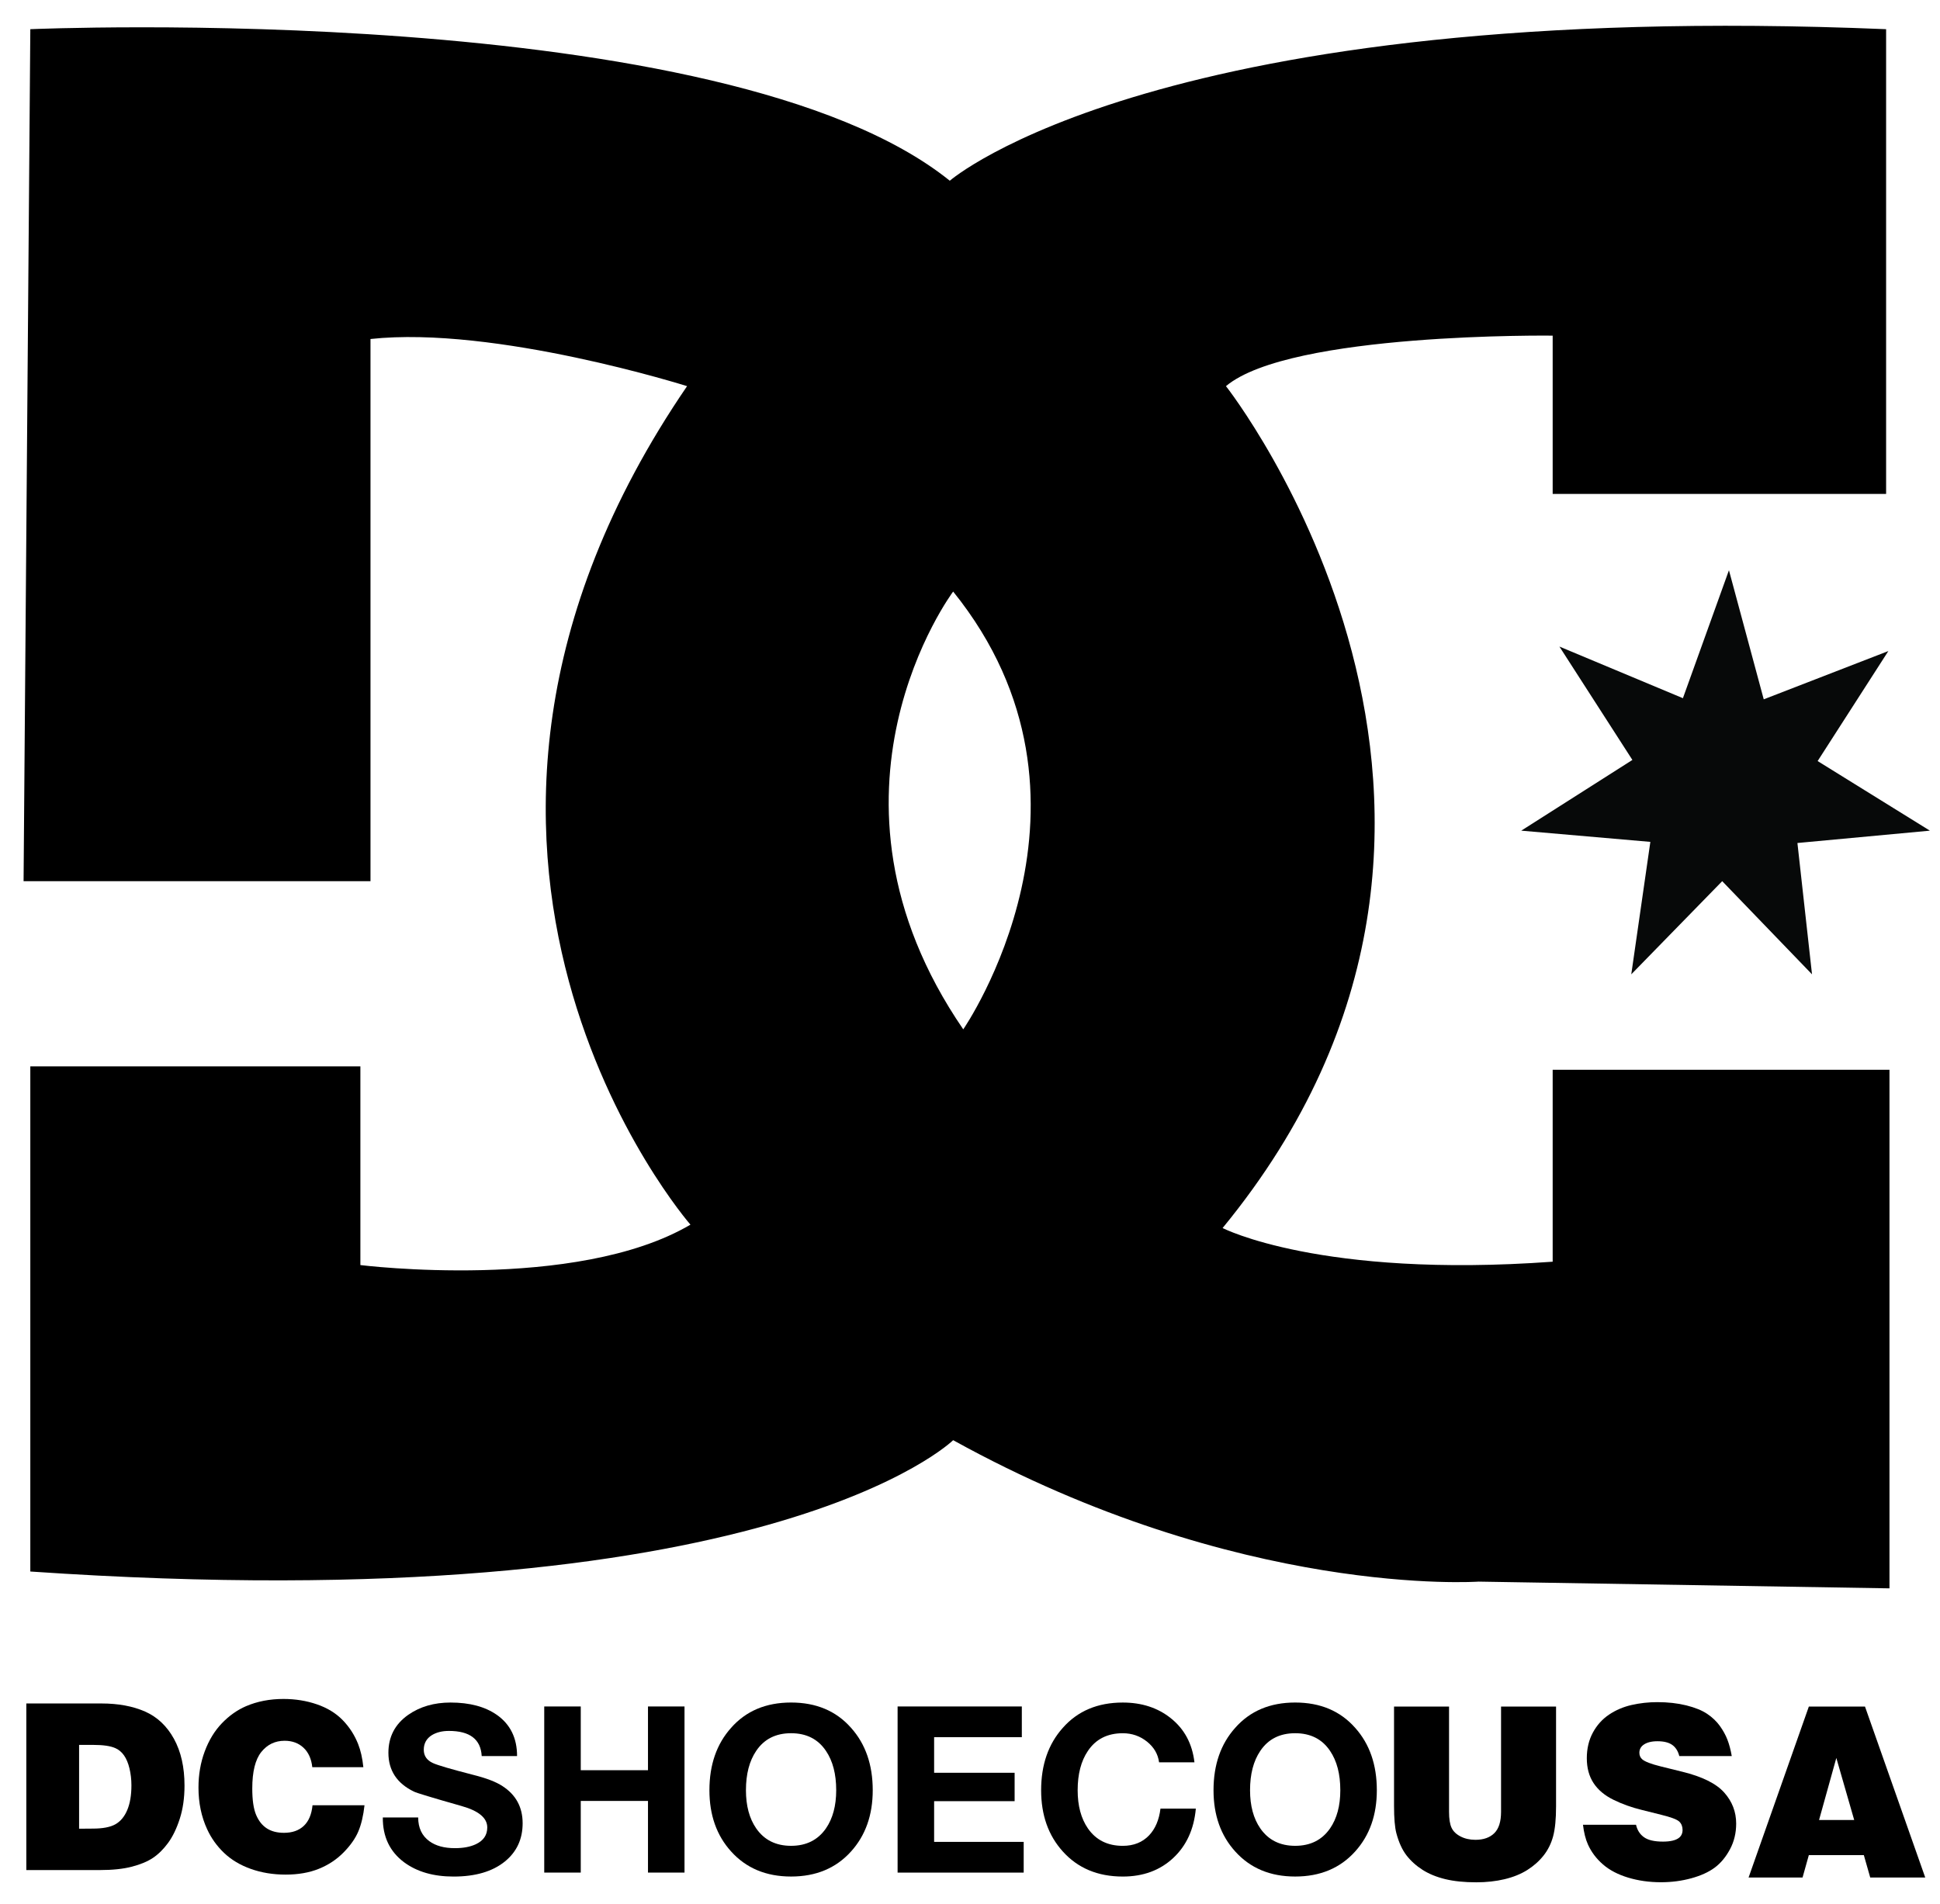
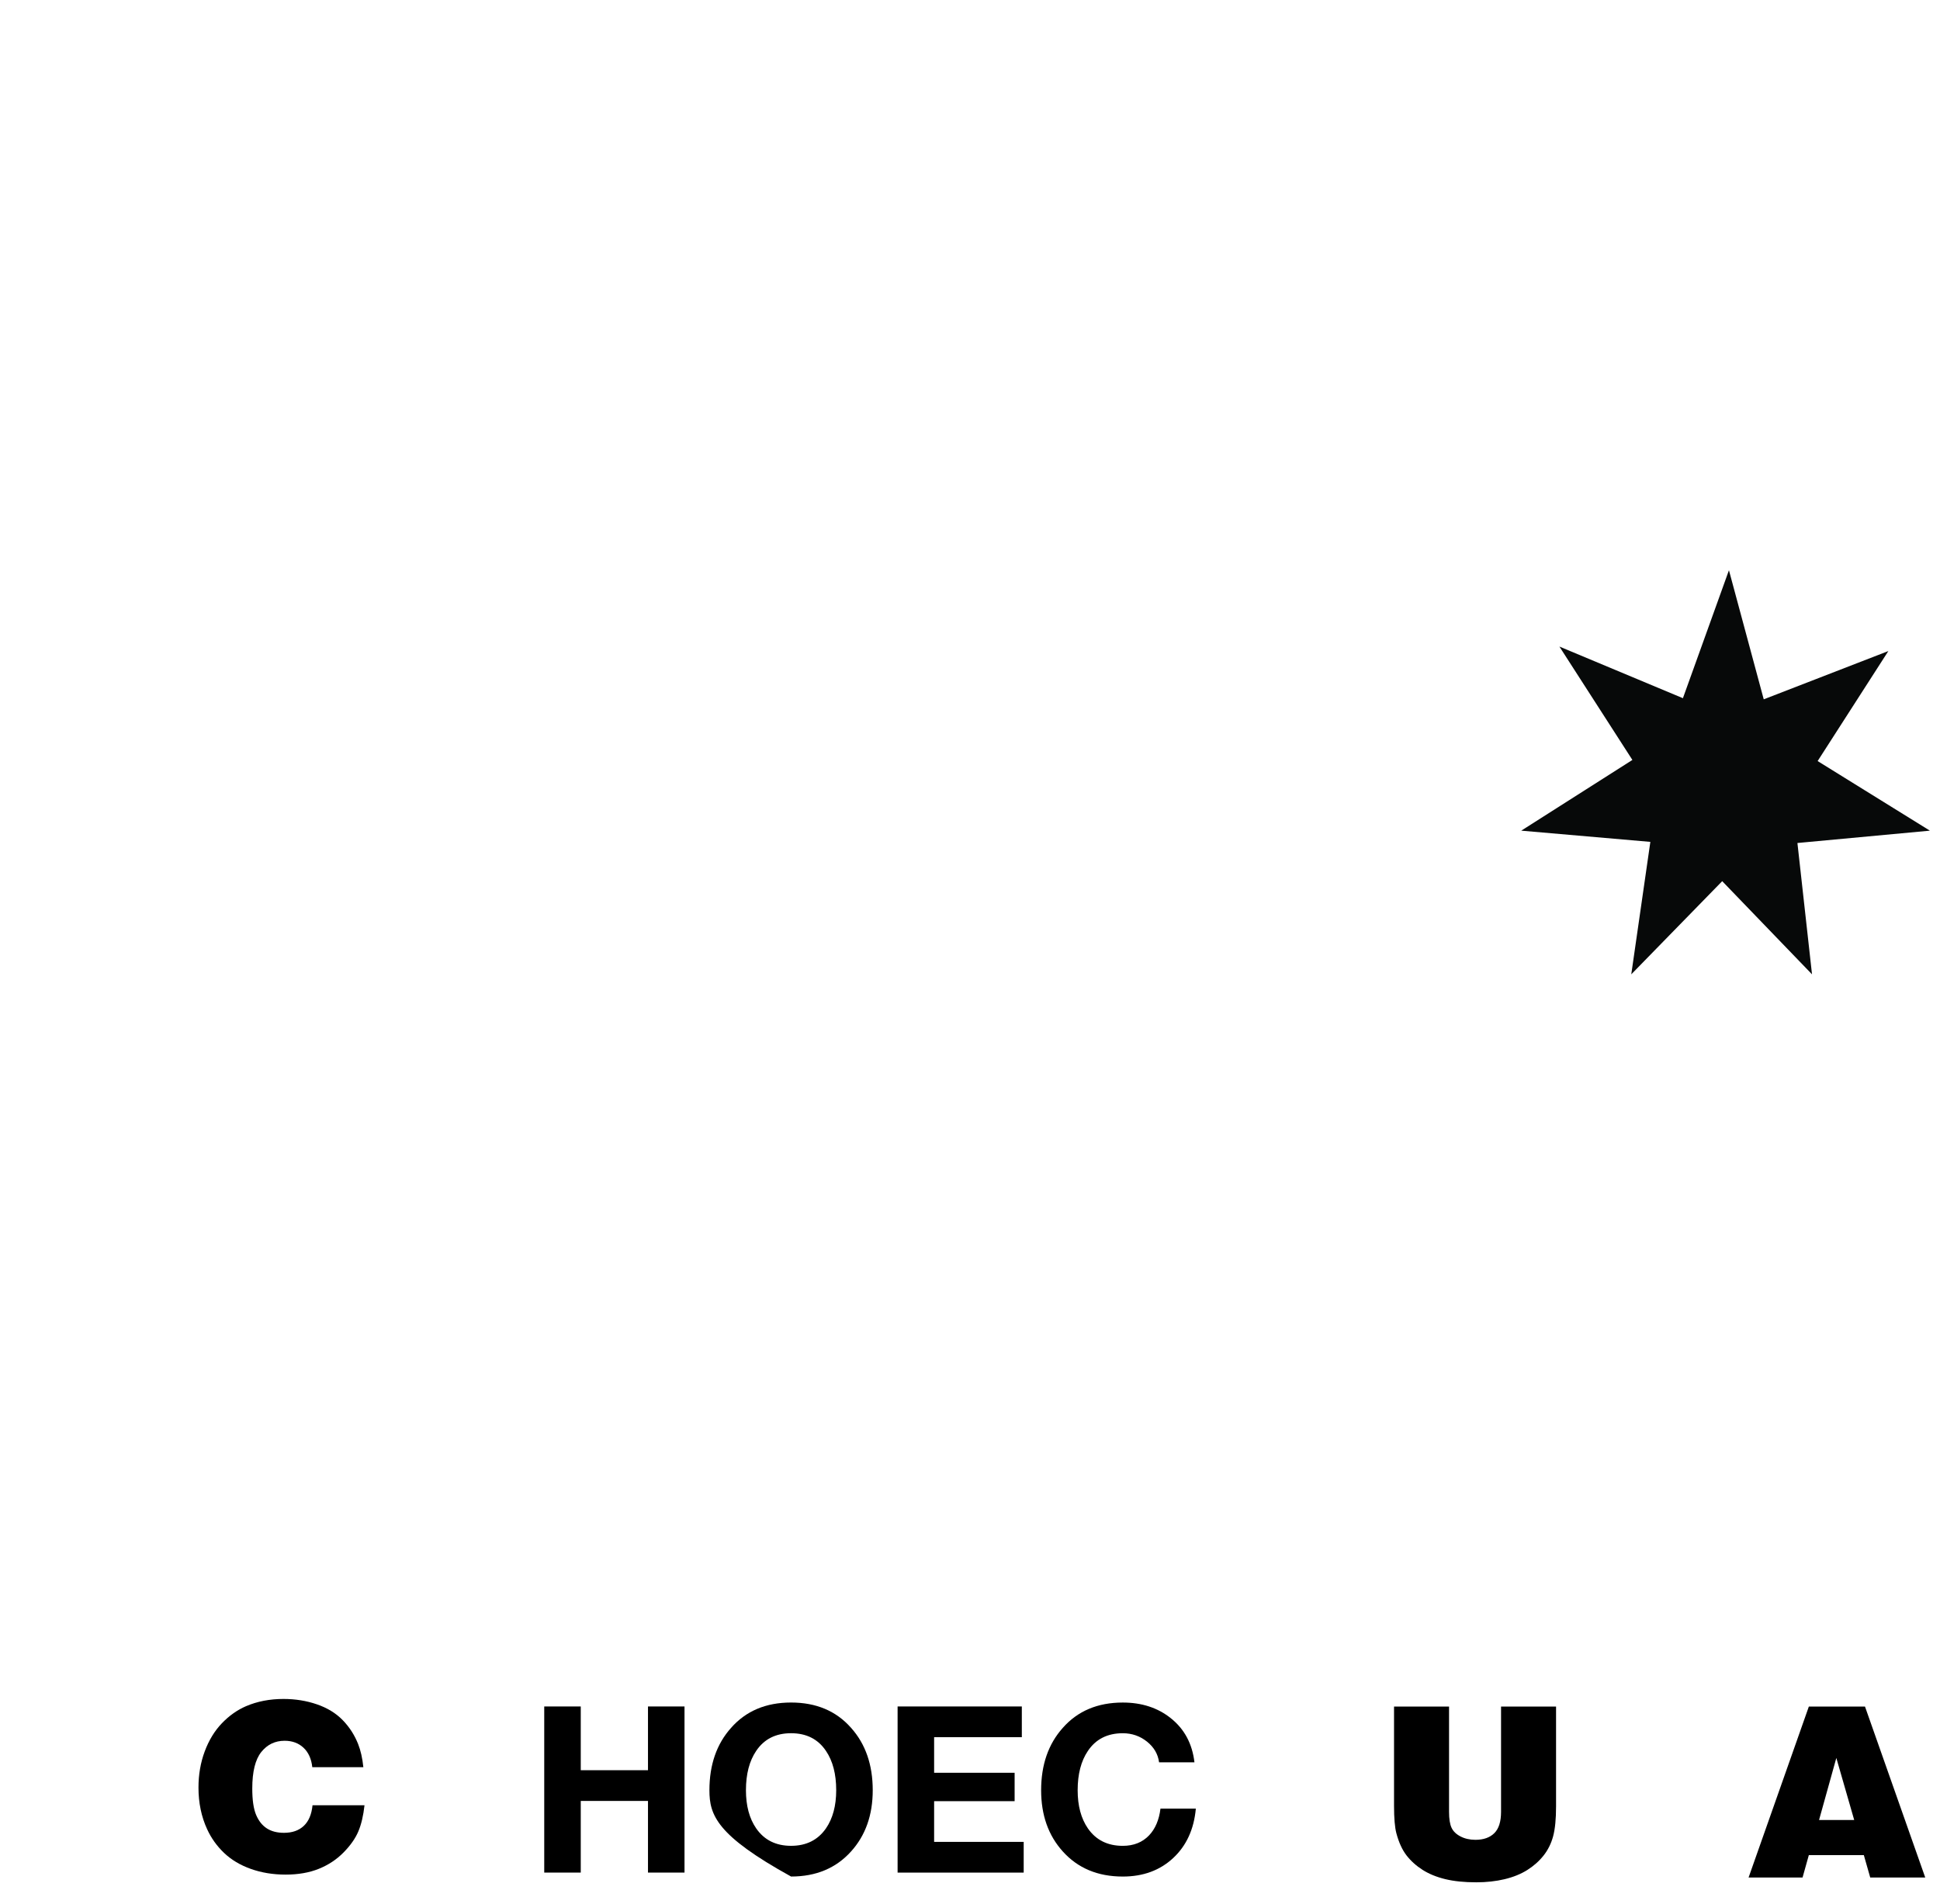
<svg xmlns="http://www.w3.org/2000/svg" width="144" height="141.333" viewBox="0 0 144 141.333">
  <g id="Layer_3">
-     <path d="M2.25,2.167c0,0,51.5-2.25,68.25,11.25c0,0,15.5-13.5,69.5-11.25v34.5h-24.75v-11.75c0,0-19.5-0.25-24.25,3.75   c0,0,25,31.75-0.25,62.5c0,0,7.25,3.75,24.5,2.5v-14.25h25v38.5l-30.5-0.5c0,0-17.75,1.25-39-10.5c0,0-13.75,13.5-68.5,9.75v-37.5   h24.5v14.75c0,0,16,2,24.5-3c0,0-24-27.5-0.25-62.25c0,0-14.25-4.5-23.5-3.5v40.25H1.75L2.25,2.167z M70.75,43.917   c0,0-11.25,15,0.75,32.5C71.5,76.417,83.25,59.417,70.75,43.917z" />
-   </g>
+     </g>
  <g id="Layer_4">
    <polygon fill="#070909" points="124.917,51.833 128.334,42.333 130.917,51.917 140.167,48.333 134.917,56.5 143.25,61.667    133.417,62.583 134.5,72.333 127.834,65.417 121.084,72.333 122.5,62.5 112.917,61.667 121.167,56.417 115.75,48  " />
    <g>
-       <path d="M28.415,134.925h2.625c0,0.771,0.276,1.359,0.829,1.762c0.472,0.345,1.105,0.518,1.899,0.518    c0.622,0,1.14-0.098,1.554-0.293c0.564-0.265,0.846-0.679,0.846-1.244c0-0.702-0.633-1.232-1.899-1.589    c-2.188-0.622-3.367-0.979-3.54-1.071c-1.266-0.61-1.899-1.572-1.899-2.884c0-1.186,0.489-2.125,1.468-2.815    c0.875-0.61,1.922-0.915,3.143-0.915c1.416,0,2.562,0.305,3.437,0.915c1.001,0.703,1.502,1.722,1.502,3.057h-2.625    c-0.069-1.244-0.88-1.865-2.435-1.865c-0.495,0-0.915,0.104-1.261,0.311c-0.403,0.253-0.604,0.616-0.604,1.088    c0,0.449,0.224,0.777,0.673,0.984c0.345,0.162,1.347,0.455,3.004,0.881c0.967,0.242,1.687,0.518,2.159,0.829    c1.001,0.645,1.502,1.566,1.502,2.763c0,1.175-0.438,2.119-1.312,2.833c-0.921,0.749-2.193,1.123-3.816,1.123    c-1.485,0-2.705-0.351-3.661-1.053C28.933,137.464,28.403,136.353,28.415,134.925z" />
      <path d="M40.397,139.018v-12.332h2.711v4.732h4.99v-4.732h2.711v12.332h-2.711v-5.319h-4.99v5.319H40.397z" />
-       <path d="M52.658,132.904c0-1.888,0.535-3.431,1.606-4.629c1.105-1.255,2.59-1.882,4.455-1.882c1.865,0,3.35,0.627,4.455,1.882    c1.071,1.198,1.606,2.741,1.606,4.629c0,1.842-0.535,3.356-1.606,4.542c-1.117,1.244-2.602,1.865-4.455,1.865    s-3.338-0.622-4.455-1.865C53.193,136.261,52.658,134.747,52.658,132.904z M55.369,132.904c0,1.151,0.253,2.096,0.76,2.832    c0.598,0.864,1.462,1.295,2.59,1.295c1.128,0,1.992-0.432,2.59-1.295c0.506-0.736,0.76-1.681,0.76-2.832    c0-1.198-0.253-2.17-0.76-2.919c-0.587-0.875-1.451-1.313-2.59-1.313s-2.003,0.438-2.59,1.313    C55.622,130.734,55.369,131.707,55.369,132.904z" />
+       <path d="M52.658,132.904c0-1.888,0.535-3.431,1.606-4.629c1.105-1.255,2.59-1.882,4.455-1.882c1.865,0,3.35,0.627,4.455,1.882    c1.071,1.198,1.606,2.741,1.606,4.629c0,1.842-0.535,3.356-1.606,4.542c-1.117,1.244-2.602,1.865-4.455,1.865    C53.193,136.261,52.658,134.747,52.658,132.904z M55.369,132.904c0,1.151,0.253,2.096,0.76,2.832    c0.598,0.864,1.462,1.295,2.59,1.295c1.128,0,1.992-0.432,2.59-1.295c0.506-0.736,0.76-1.681,0.76-2.832    c0-1.198-0.253-2.17-0.76-2.919c-0.587-0.875-1.451-1.313-2.59-1.313s-2.003,0.438-2.59,1.313    C55.622,130.734,55.369,131.707,55.369,132.904z" />
      <path d="M66.626,139.018v-12.332h9.221v2.28h-6.51v2.643h5.975v2.107h-5.975v3.022h6.648v2.28H66.626z" />
      <path d="M88.66,130.832h-2.625c-0.081-0.61-0.38-1.123-0.898-1.537s-1.117-0.622-1.796-0.622c-1.14,0-2.003,0.438-2.59,1.313    c-0.507,0.749-0.76,1.721-0.76,2.919c0,1.151,0.253,2.096,0.76,2.832c0.598,0.864,1.462,1.295,2.59,1.295    c0.806,0,1.456-0.259,1.951-0.777c0.46-0.484,0.743-1.146,0.846-1.986h2.625c-0.138,1.531-0.699,2.755-1.683,3.67    c-0.984,0.916-2.23,1.373-3.739,1.373c-1.854,0-3.338-0.622-4.455-1.865c-1.071-1.186-1.606-2.7-1.606-4.542    c0-1.888,0.535-3.431,1.606-4.629c1.105-1.255,2.59-1.882,4.455-1.882c1.404,0,2.59,0.386,3.557,1.157    C87.912,128.356,88.499,129.45,88.66,130.832z" />
-       <path d="M90.076,132.904c0-1.888,0.535-3.431,1.606-4.629c1.105-1.255,2.59-1.882,4.455-1.882c1.865,0,3.35,0.627,4.456,1.882    c1.07,1.198,1.605,2.741,1.605,4.629c0,1.842-0.535,3.356-1.605,4.542c-1.117,1.244-2.602,1.865-4.456,1.865    s-3.338-0.622-4.455-1.865C90.611,136.261,90.076,134.747,90.076,132.904z M92.787,132.904c0,1.151,0.253,2.096,0.76,2.832    c0.598,0.864,1.462,1.295,2.59,1.295c1.128,0,1.992-0.432,2.59-1.295c0.507-0.736,0.76-1.681,0.76-2.832    c0-1.198-0.253-2.17-0.76-2.919c-0.587-0.875-1.451-1.313-2.59-1.313s-2.003,0.438-2.59,1.313    C93.04,130.734,92.787,131.707,92.787,132.904z" />
    </g>
    <g>
      <path d="M103.475,126.695h4.083v7.818c0,0.519,0.062,0.911,0.186,1.176c0.123,0.266,0.346,0.481,0.667,0.647    c0.322,0.166,0.689,0.249,1.104,0.249c0.603,0,1.07-0.165,1.403-0.494c0.333-0.329,0.5-0.855,0.5-1.579v-7.818h4.083v7.407    c0,0.933-0.071,1.67-0.215,2.212c-0.144,0.542-0.381,1.021-0.711,1.438s-0.733,0.775-1.21,1.076    c-0.478,0.3-1.038,0.527-1.685,0.682c-0.646,0.154-1.348,0.231-2.106,0.231c-0.884,0-1.65-0.079-2.3-0.236    c-0.649-0.158-1.21-0.388-1.685-0.691c-0.474-0.303-0.869-0.66-1.188-1.071c-0.318-0.411-0.57-0.96-0.754-1.648    c-0.114-0.437-0.172-1.11-0.172-2.02V126.695z" />
-       <path d="M128.543,130.368h-3.894c-0.093-0.367-0.266-0.643-0.521-0.826s-0.622-0.275-1.099-0.275    c-0.465,0-0.821,0.096-1.068,0.289c-0.184,0.146-0.275,0.335-0.275,0.568c0,0.198,0.069,0.358,0.207,0.481    c0.195,0.175,0.657,0.353,1.387,0.533l1.594,0.394c1.476,0.362,2.511,0.875,3.105,1.539c0.595,0.665,0.892,1.435,0.892,2.309    c0,0.7-0.153,1.337-0.461,1.911s-0.685,1.027-1.133,1.36c-0.448,0.332-1.028,0.596-1.74,0.791    c-0.712,0.195-1.461,0.293-2.248,0.293c-0.861,0-1.671-0.113-2.43-0.341c-0.758-0.228-1.383-0.554-1.873-0.979    c-0.491-0.425-0.863-0.918-1.116-1.478c-0.178-0.396-0.301-0.886-0.37-1.469h3.937c0.092,0.402,0.29,0.711,0.595,0.927    s0.772,0.324,1.404,0.324c0.551,0,0.947-0.093,1.188-0.28c0.178-0.14,0.268-0.335,0.268-0.586c0-0.257-0.082-0.464-0.246-0.621    c-0.163-0.157-0.613-0.327-1.348-0.507l-1.431-0.358c-0.746-0.181-1.447-0.431-2.102-0.752s-1.148-0.735-1.481-1.242    c-0.333-0.507-0.5-1.123-0.5-1.845c0-0.711,0.149-1.344,0.448-1.898c0.298-0.554,0.699-1,1.201-1.338    c0.503-0.338,1.063-0.577,1.68-0.717c0.618-0.14,1.254-0.21,1.908-0.21c0.781,0,1.496,0.08,2.146,0.24    c0.648,0.161,1.166,0.371,1.551,0.63s0.697,0.557,0.938,0.892c0.241,0.335,0.43,0.676,0.564,1.023    C128.354,129.496,128.462,129.902,128.543,130.368z" />
      <path d="M129.792,139.384l4.472-12.689h4.169l4.471,12.689h-4.083l-0.474-1.662h-4.083l-0.466,1.662H129.792z M136.305,130.508    l-1.283,4.608h2.61L136.305,130.508z" />
    </g>
    <g>
-       <path d="M1.954,138.83v-12.367h5.567c1.258,0,2.34,0.201,3.247,0.601s1.622,1.075,2.144,2.024    c0.522,0.949,0.784,2.105,0.784,3.469c0,0.92-0.118,1.745-0.354,2.472c-0.236,0.728-0.525,1.324-0.868,1.79    c-0.342,0.466-0.714,0.833-1.116,1.104c-0.402,0.27-0.924,0.489-1.567,0.656s-1.433,0.251-2.371,0.251H1.954z M5.871,135.761    l1.011-0.008c0.747,0,1.31-0.108,1.689-0.324c0.379-0.216,0.671-0.568,0.876-1.057s0.308-1.097,0.308-1.824    c0-0.443-0.048-0.863-0.144-1.261c-0.095-0.397-0.231-0.722-0.408-0.972c-0.177-0.25-0.392-0.429-0.645-0.537    c-0.354-0.159-0.901-0.239-1.643-0.239H5.871V135.761z" />
      <path d="M26.97,131.193h-3.79c-0.067-0.619-0.285-1.101-0.653-1.445c-0.368-0.344-0.835-0.516-1.402-0.516    c-0.708,0-1.285,0.279-1.731,0.835c-0.446,0.557-0.669,1.46-0.669,2.71c0,0.858,0.095,1.511,0.286,1.96    c0.191,0.449,0.456,0.783,0.796,1.001c0.34,0.219,0.762,0.328,1.268,0.328c0.618,0,1.109-0.171,1.474-0.516    c0.365-0.343,0.581-0.854,0.648-1.53h3.858c-0.084,0.767-0.236,1.412-0.455,1.935c-0.219,0.522-0.585,1.045-1.099,1.568    c-0.514,0.523-1.126,0.928-1.836,1.215c-0.71,0.287-1.532,0.43-2.464,0.43s-1.792-0.141-2.582-0.422s-1.452-0.678-1.988-1.189    s-0.956-1.1-1.259-1.764c-0.427-0.926-0.64-1.955-0.64-3.085c0-0.96,0.154-1.855,0.463-2.685c0.309-0.83,0.733-1.526,1.272-2.088    s1.137-0.986,1.794-1.27c0.836-0.358,1.763-0.537,2.779-0.537c0.882,0,1.71,0.133,2.485,0.4s1.412,0.658,1.912,1.172    c0.5,0.514,0.881,1.107,1.146,1.777C26.773,129.957,26.902,130.528,26.97,131.193z" />
    </g>
  </g>
</svg>